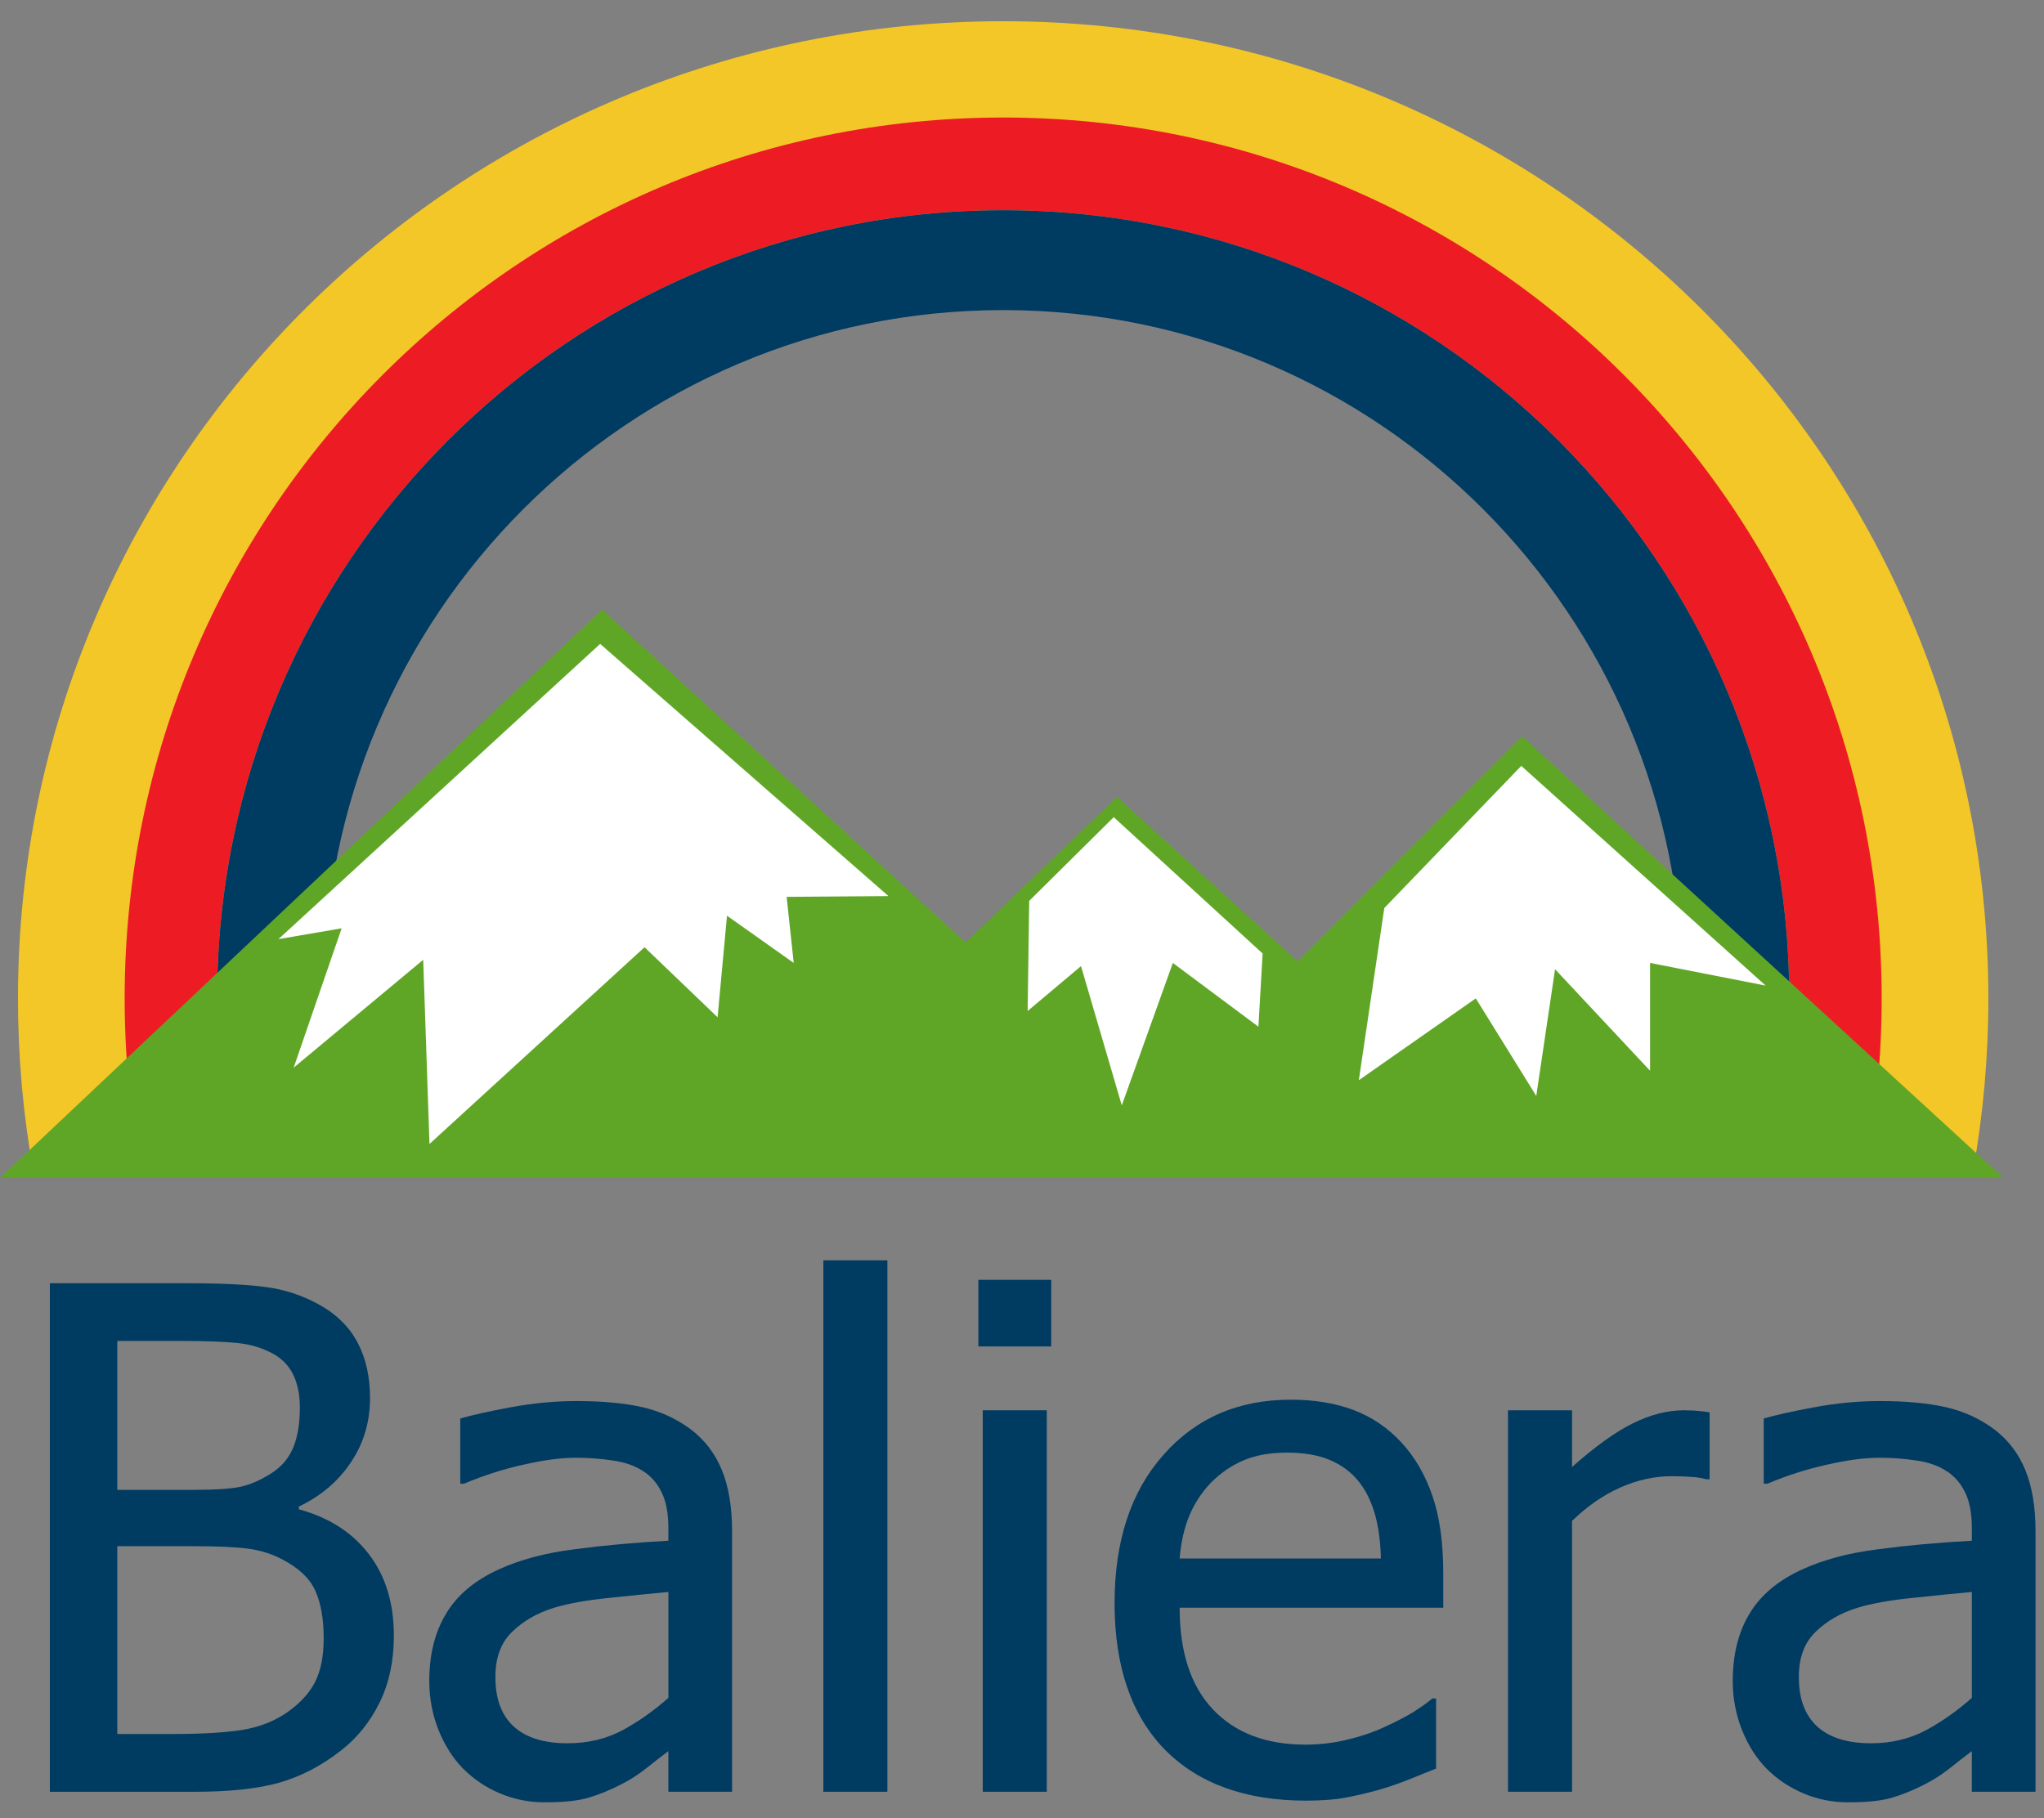
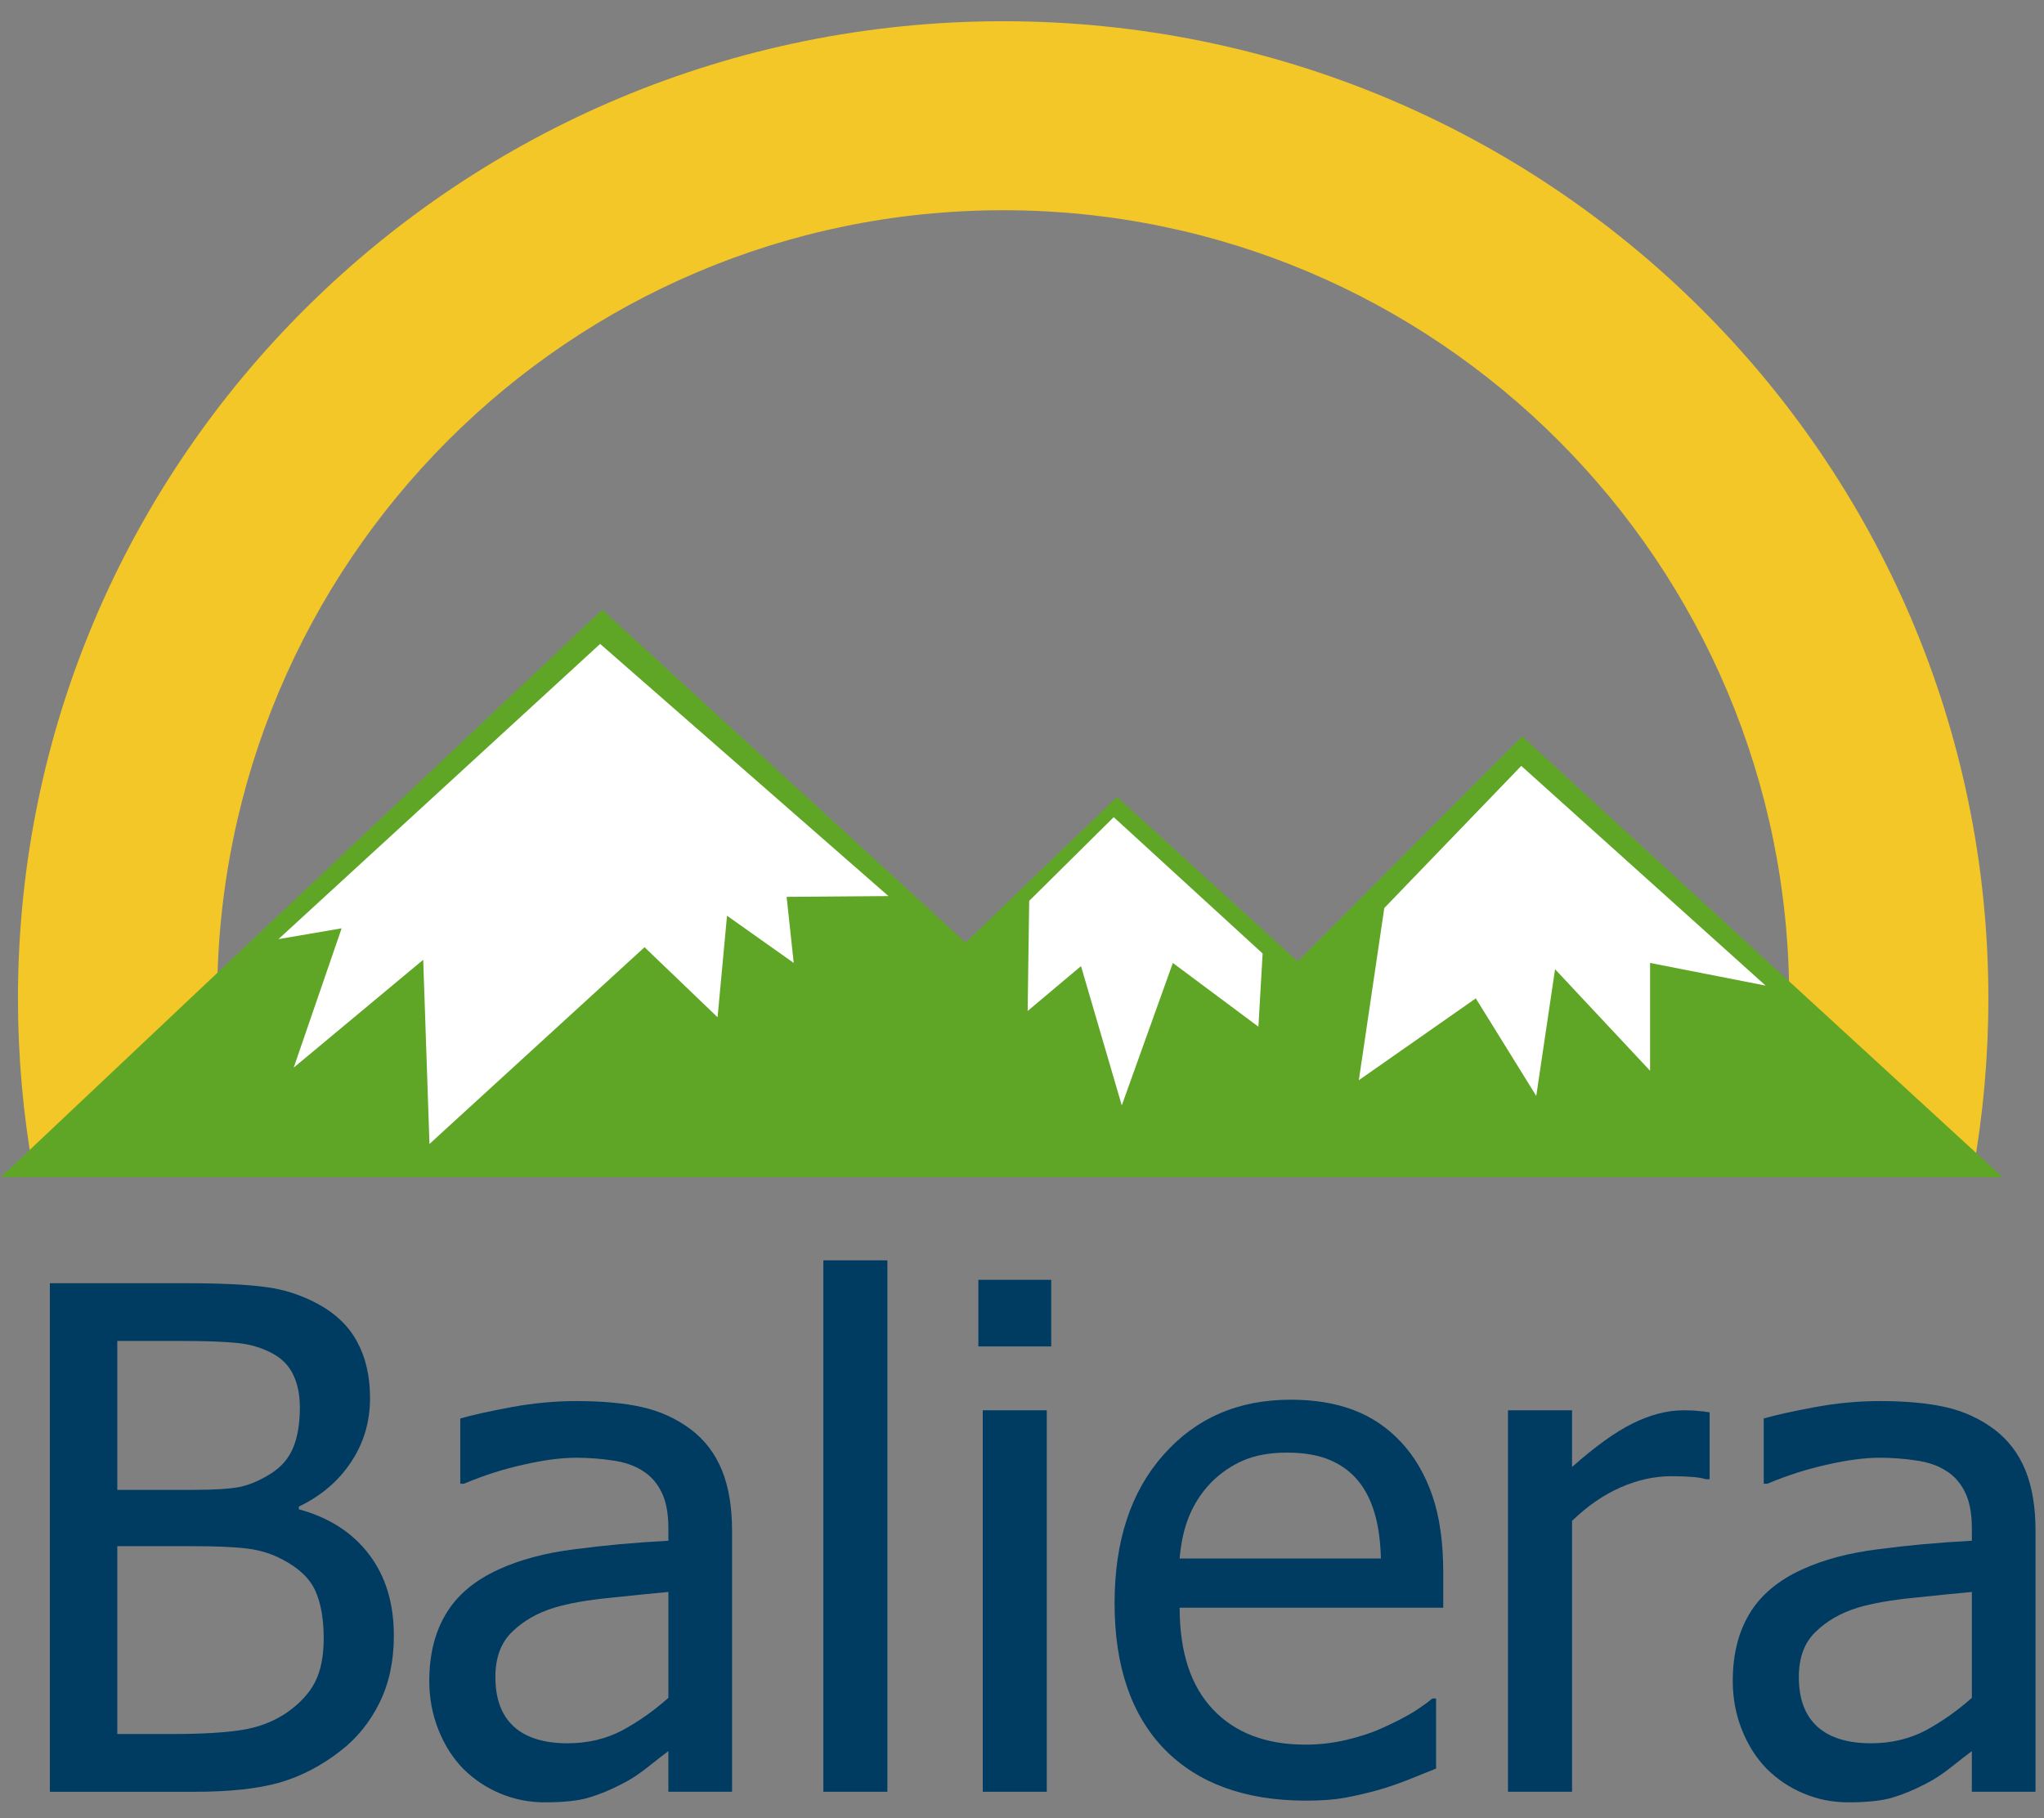
<svg xmlns="http://www.w3.org/2000/svg" width="136" height="121" viewBox="0 0 136 121" fill="none">
  <rect x="0" y="0" width="136" height="121" fill="#808080" stroke="none" />
  <g id="logo_baliera" clip-path="url(#clip0_14555_378)">
    <path id="Vector" d="M1.195 66.44C1.195 30.526 30.543 1.413 66.747 1.413C102.951 1.413 132.298 30.526 132.298 66.44C132.298 70.345 131.951 74.172 131.287 77.888H117.798C118.613 74.203 119.046 70.373 119.046 66.44C119.046 37.473 95.631 13.991 66.746 13.991C37.861 13.991 14.449 37.473 14.449 66.44C14.449 70.373 14.877 74.203 15.696 77.888H2.206C1.542 74.172 1.195 70.345 1.195 66.44Z" fill="#F3C727" />
-     <path id="Vector_2" d="M8.294 66.44C8.294 34.065 34.465 7.821 66.747 7.821C99.031 7.821 125.199 34.065 125.199 66.44C125.199 70.375 124.814 74.22 124.075 77.939H117.787C118.612 74.238 119.047 70.392 119.047 66.44C119.047 37.473 95.632 13.991 66.747 13.991C37.861 13.991 14.448 37.473 14.448 66.44C14.448 70.391 14.881 74.237 15.705 77.939H9.417C8.68 74.22 8.294 70.374 8.294 66.44Z" fill="#ED1C24" />
-     <path id="Vector_3" d="M14.448 66.44C14.448 37.473 37.861 13.991 66.746 13.991C95.633 13.991 119.047 37.473 119.047 66.44C119.047 70.347 118.62 74.153 117.814 77.815H110.386C111.405 74.039 111.948 70.067 111.948 65.967C111.948 40.931 91.709 20.636 66.746 20.636C41.782 20.636 21.546 40.931 21.546 65.967C21.546 70.067 22.09 74.039 23.105 77.815H15.682C14.874 74.153 14.448 70.347 14.448 66.44Z" fill="#003B62" />
    <path id="Vector_4" d="M0.06 78.335L40.069 40.573L64.247 62.727L74.327 53.037L86.34 63.983L101.279 49.004L133.238 78.335H0.06Z" fill="#60A626" />
    <path id="Vector_5" d="M22.731 61.778L18.527 62.498L39.931 42.851L59.114 59.633L52.339 59.684L52.811 64.082L48.373 60.94L47.745 67.697L42.886 63.036L28.576 76.129L28.159 63.872L19.542 71.048L22.731 61.778Z" fill="white" />
    <path id="Vector_6" d="M71.926 64.293L68.376 67.279L68.479 59.952L74.103 54.381L84.01 63.454L83.73 68.326L78.037 64.083L74.639 73.562L71.926 64.293Z" fill="white" />
    <path id="Vector_7" d="M101.22 50.969L92.106 60.429L90.412 71.886L98.194 66.44L102.217 72.933L103.468 64.5L109.79 71.257V64.082L117.478 65.59L101.22 50.969Z" fill="white" />
    <path id="Vector_8" fill-rule="evenodd" clip-rule="evenodd" d="M21.538 109.034C21.538 107.763 21.358 106.716 20.995 105.897C20.633 105.064 19.898 104.36 18.797 103.784C18.086 103.405 17.307 103.163 16.463 103.057C15.631 102.951 14.446 102.898 12.905 102.897H7.804V115.397H11.454C13.419 115.397 14.967 115.306 16.1 115.126C17.233 114.944 18.231 114.557 19.091 113.967C19.938 113.376 20.557 112.709 20.949 111.966C21.34 111.21 21.537 110.232 21.538 109.034ZM19.952 93.672C19.952 92.852 19.815 92.147 19.543 91.557C19.271 90.951 18.834 90.475 18.229 90.124C17.503 89.716 16.695 89.466 15.804 89.376C14.912 89.284 13.68 89.239 12.111 89.239H7.804V99.148H12.904C14.309 99.148 15.344 99.079 16.008 98.943C16.672 98.792 17.361 98.489 18.07 98.035C18.75 97.596 19.234 97.019 19.521 96.307C19.808 95.596 19.95 94.716 19.952 93.672ZM26.206 108.853C26.206 110.535 25.889 112.02 25.254 113.308C24.62 114.596 23.766 115.657 22.693 116.49C21.424 117.489 20.064 118.201 18.614 118.626C17.163 119.036 15.289 119.24 12.994 119.24H3.318V85.397H12.269C14.672 85.397 16.468 85.482 17.663 85.649C18.871 85.801 20.027 86.171 21.13 86.763C22.338 87.414 23.223 88.27 23.783 89.331C24.342 90.376 24.62 91.611 24.621 93.034C24.621 94.625 24.197 96.051 23.352 97.306C22.52 98.566 21.365 99.55 19.885 100.261V100.442C21.894 100.989 23.45 101.988 24.553 103.442C25.654 104.883 26.206 106.686 26.206 108.853Z" fill="#003B62" />
    <path id="Vector_9" fill-rule="evenodd" clip-rule="evenodd" d="M44.473 116.533C44.125 116.792 43.656 117.154 43.066 117.626C42.492 118.08 41.934 118.444 41.389 118.716C40.634 119.11 39.901 119.414 39.192 119.625C38.496 119.837 37.514 119.943 36.245 119.943C35.203 119.943 34.214 119.745 33.277 119.353C32.34 118.959 31.516 118.407 30.807 117.694C30.126 116.996 29.583 116.14 29.175 115.125C28.767 114.096 28.563 113.012 28.563 111.874C28.563 110.117 28.933 108.625 29.674 107.397C30.413 106.155 31.584 105.171 33.186 104.443C34.605 103.791 36.282 103.345 38.217 103.103C40.151 102.845 42.236 102.654 44.472 102.534V101.715C44.472 100.715 44.321 99.913 44.018 99.306C43.717 98.686 43.292 98.208 42.75 97.875C42.206 97.526 41.54 97.299 40.755 97.192C39.969 97.072 39.161 97.012 38.33 97.011C37.348 97.011 36.193 97.162 34.863 97.466C33.532 97.755 32.204 98.177 30.875 98.738H30.625V94.397C31.41 94.171 32.535 93.92 34 93.648C35.466 93.376 36.916 93.239 38.352 93.239C40.09 93.239 41.556 93.376 42.75 93.648C43.941 93.92 45.014 94.415 45.967 95.125C46.888 95.824 47.576 96.724 48.029 97.829C48.482 98.936 48.709 100.285 48.709 101.875V119.238H44.471V116.533H44.473ZM44.473 112.989V105.943C43.459 106.035 42.176 106.163 40.621 106.329C39.08 106.481 37.833 106.701 36.881 106.989C35.747 107.336 34.811 107.875 34.07 108.603C33.33 109.315 32.961 110.315 32.961 111.603C32.961 113.058 33.369 114.155 34.184 114.899C35 115.64 36.194 116.013 37.764 116.013C39.108 116.013 40.325 115.724 41.413 115.149C42.5 114.557 43.52 113.837 44.473 112.989Z" fill="#003B62" />
    <path id="Vector_10" d="M59.044 83.874H54.783V119.239H59.044V83.874Z" fill="#003B62" />
    <path id="Vector_11" fill-rule="evenodd" clip-rule="evenodd" d="M69.944 89.603H65.096V85.171H69.944V89.603ZM69.649 119.239H65.389V93.853H69.649V119.239Z" fill="#003B62" />
    <path id="Vector_12" fill-rule="evenodd" clip-rule="evenodd" d="M91.88 103.716C91.851 102.565 91.715 101.573 91.473 100.738C91.231 99.906 90.884 99.2 90.43 98.625C89.931 97.989 89.289 97.505 88.504 97.17C87.733 96.837 86.774 96.671 85.626 96.67C84.493 96.67 83.526 96.845 82.725 97.192C81.939 97.526 81.222 98.019 80.573 98.669C79.938 99.337 79.454 100.079 79.122 100.897C78.788 101.699 78.579 102.639 78.488 103.715L91.88 103.716ZM86.896 119.83C82.861 119.83 79.727 118.693 77.491 116.421C75.27 114.133 74.16 110.891 74.16 106.693C74.16 102.556 75.24 99.269 77.401 96.83C79.562 94.374 82.385 93.148 85.877 93.148C87.448 93.148 88.837 93.375 90.045 93.83C91.254 94.284 92.311 94.996 93.218 95.967C94.124 96.937 94.819 98.125 95.303 99.535C95.786 100.928 96.027 102.641 96.028 104.671V106.99H78.489C78.489 109.945 79.228 112.203 80.708 113.763C82.188 115.323 84.237 116.103 86.85 116.103C87.787 116.103 88.701 115.997 89.592 115.785C90.498 115.572 91.315 115.3 92.039 114.966C92.811 114.618 93.459 114.286 93.988 113.967C94.518 113.633 94.956 113.323 95.303 113.034H95.552V117.694C95.054 117.891 94.434 118.14 93.695 118.443C92.954 118.731 92.29 118.958 91.701 119.124C90.869 119.352 90.114 119.525 89.435 119.647C88.769 119.768 87.922 119.829 86.896 119.83Z" fill="#003B62" />
    <path id="Vector_13" fill-rule="evenodd" clip-rule="evenodd" d="M113.751 98.444H113.524C113.207 98.352 112.867 98.302 112.505 98.284C112.158 98.255 111.734 98.24 111.236 98.239C110.087 98.239 108.946 98.489 107.814 98.989C106.681 99.489 105.608 100.232 104.597 101.215V119.238H100.336V93.853H104.597V97.627C106.152 96.247 107.504 95.279 108.653 94.717C109.816 94.141 110.941 93.854 112.03 93.854C112.466 93.854 112.792 93.87 113.004 93.899C113.231 93.915 113.48 93.945 113.752 93.99L113.751 98.444Z" fill="#003B62" />
    <path id="Vector_14" fill-rule="evenodd" clip-rule="evenodd" d="M131.2 116.533C130.853 116.792 130.384 117.154 129.794 117.626C129.22 118.08 128.661 118.444 128.117 118.716C127.362 119.11 126.629 119.414 125.919 119.625C125.223 119.837 124.242 119.943 122.973 119.943C121.93 119.943 120.941 119.745 120.005 119.353C119.067 118.959 118.244 118.407 117.534 117.694C116.854 116.996 116.31 116.14 115.903 115.125C115.495 114.096 115.291 113.012 115.291 111.874C115.291 110.117 115.661 108.625 116.4 107.397C117.14 106.155 118.311 105.171 119.913 104.443C121.332 103.791 123.009 103.345 124.945 103.103C126.879 102.845 128.962 102.654 131.2 102.534V101.715C131.2 100.715 131.048 99.913 130.746 99.306C130.444 98.686 130.02 98.208 129.476 97.875C128.934 97.526 128.267 97.299 127.482 97.192C126.697 97.072 125.888 97.012 125.058 97.011C124.076 97.011 122.92 97.162 121.591 97.466C120.26 97.755 118.931 98.177 117.602 98.738H117.352V94.397C118.137 94.171 119.263 93.92 120.728 93.648C122.194 93.376 123.644 93.239 125.08 93.239C126.817 93.239 128.282 93.376 129.476 93.648C130.669 93.92 131.741 94.415 132.695 95.125C133.616 95.824 134.303 96.724 134.757 97.829C135.209 98.936 135.436 100.285 135.436 101.875V119.238H131.199V116.533H131.2ZM131.2 112.989V105.943C130.187 106.035 128.904 106.163 127.348 106.329C125.807 106.481 124.561 106.701 123.609 106.989C122.475 107.336 121.539 107.875 120.799 108.603C120.058 109.315 119.688 110.315 119.688 111.603C119.688 113.058 120.096 114.155 120.912 114.899C121.728 115.64 122.921 116.013 124.491 116.013C125.836 116.013 127.052 115.724 128.141 115.149C129.229 114.557 130.249 113.837 131.2 112.989Z" fill="#003B62" />
  </g>
  <defs>
    <clipPath id="clip0_14555_378">
      <rect width="135.929" height="120" fill="white" transform="translate(0 0.735)" />
    </clipPath>
  </defs>
</svg>